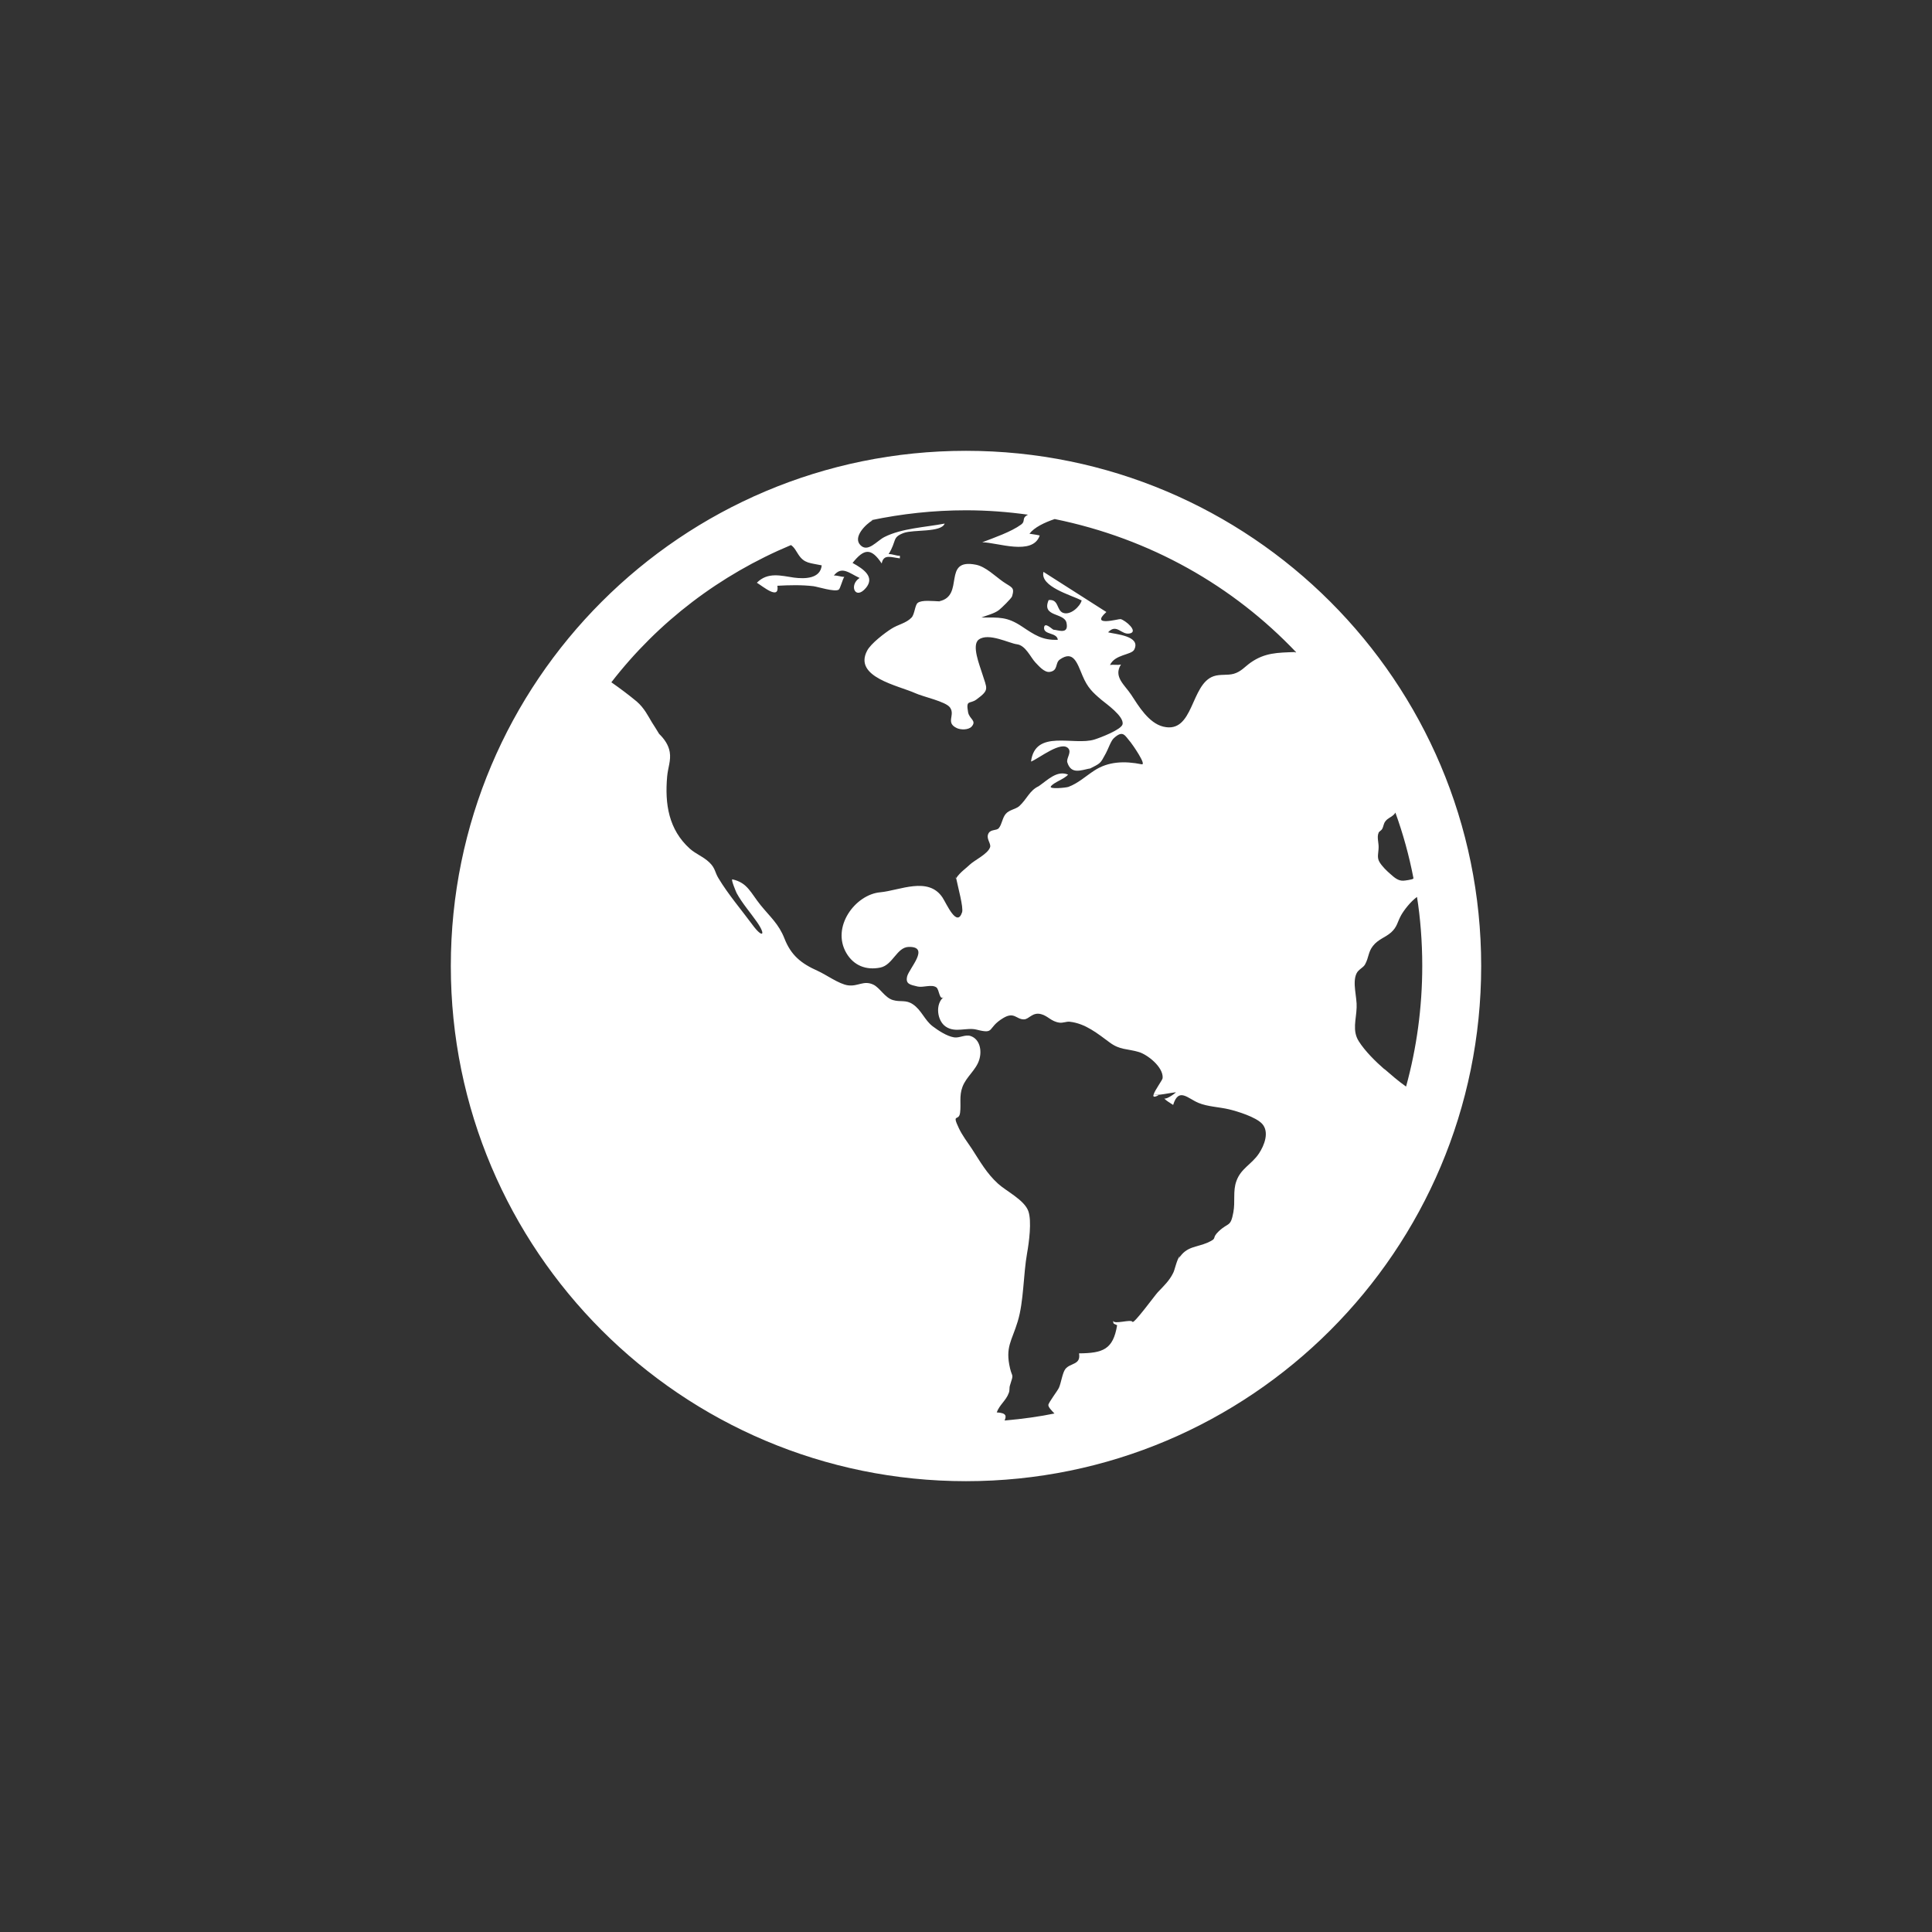
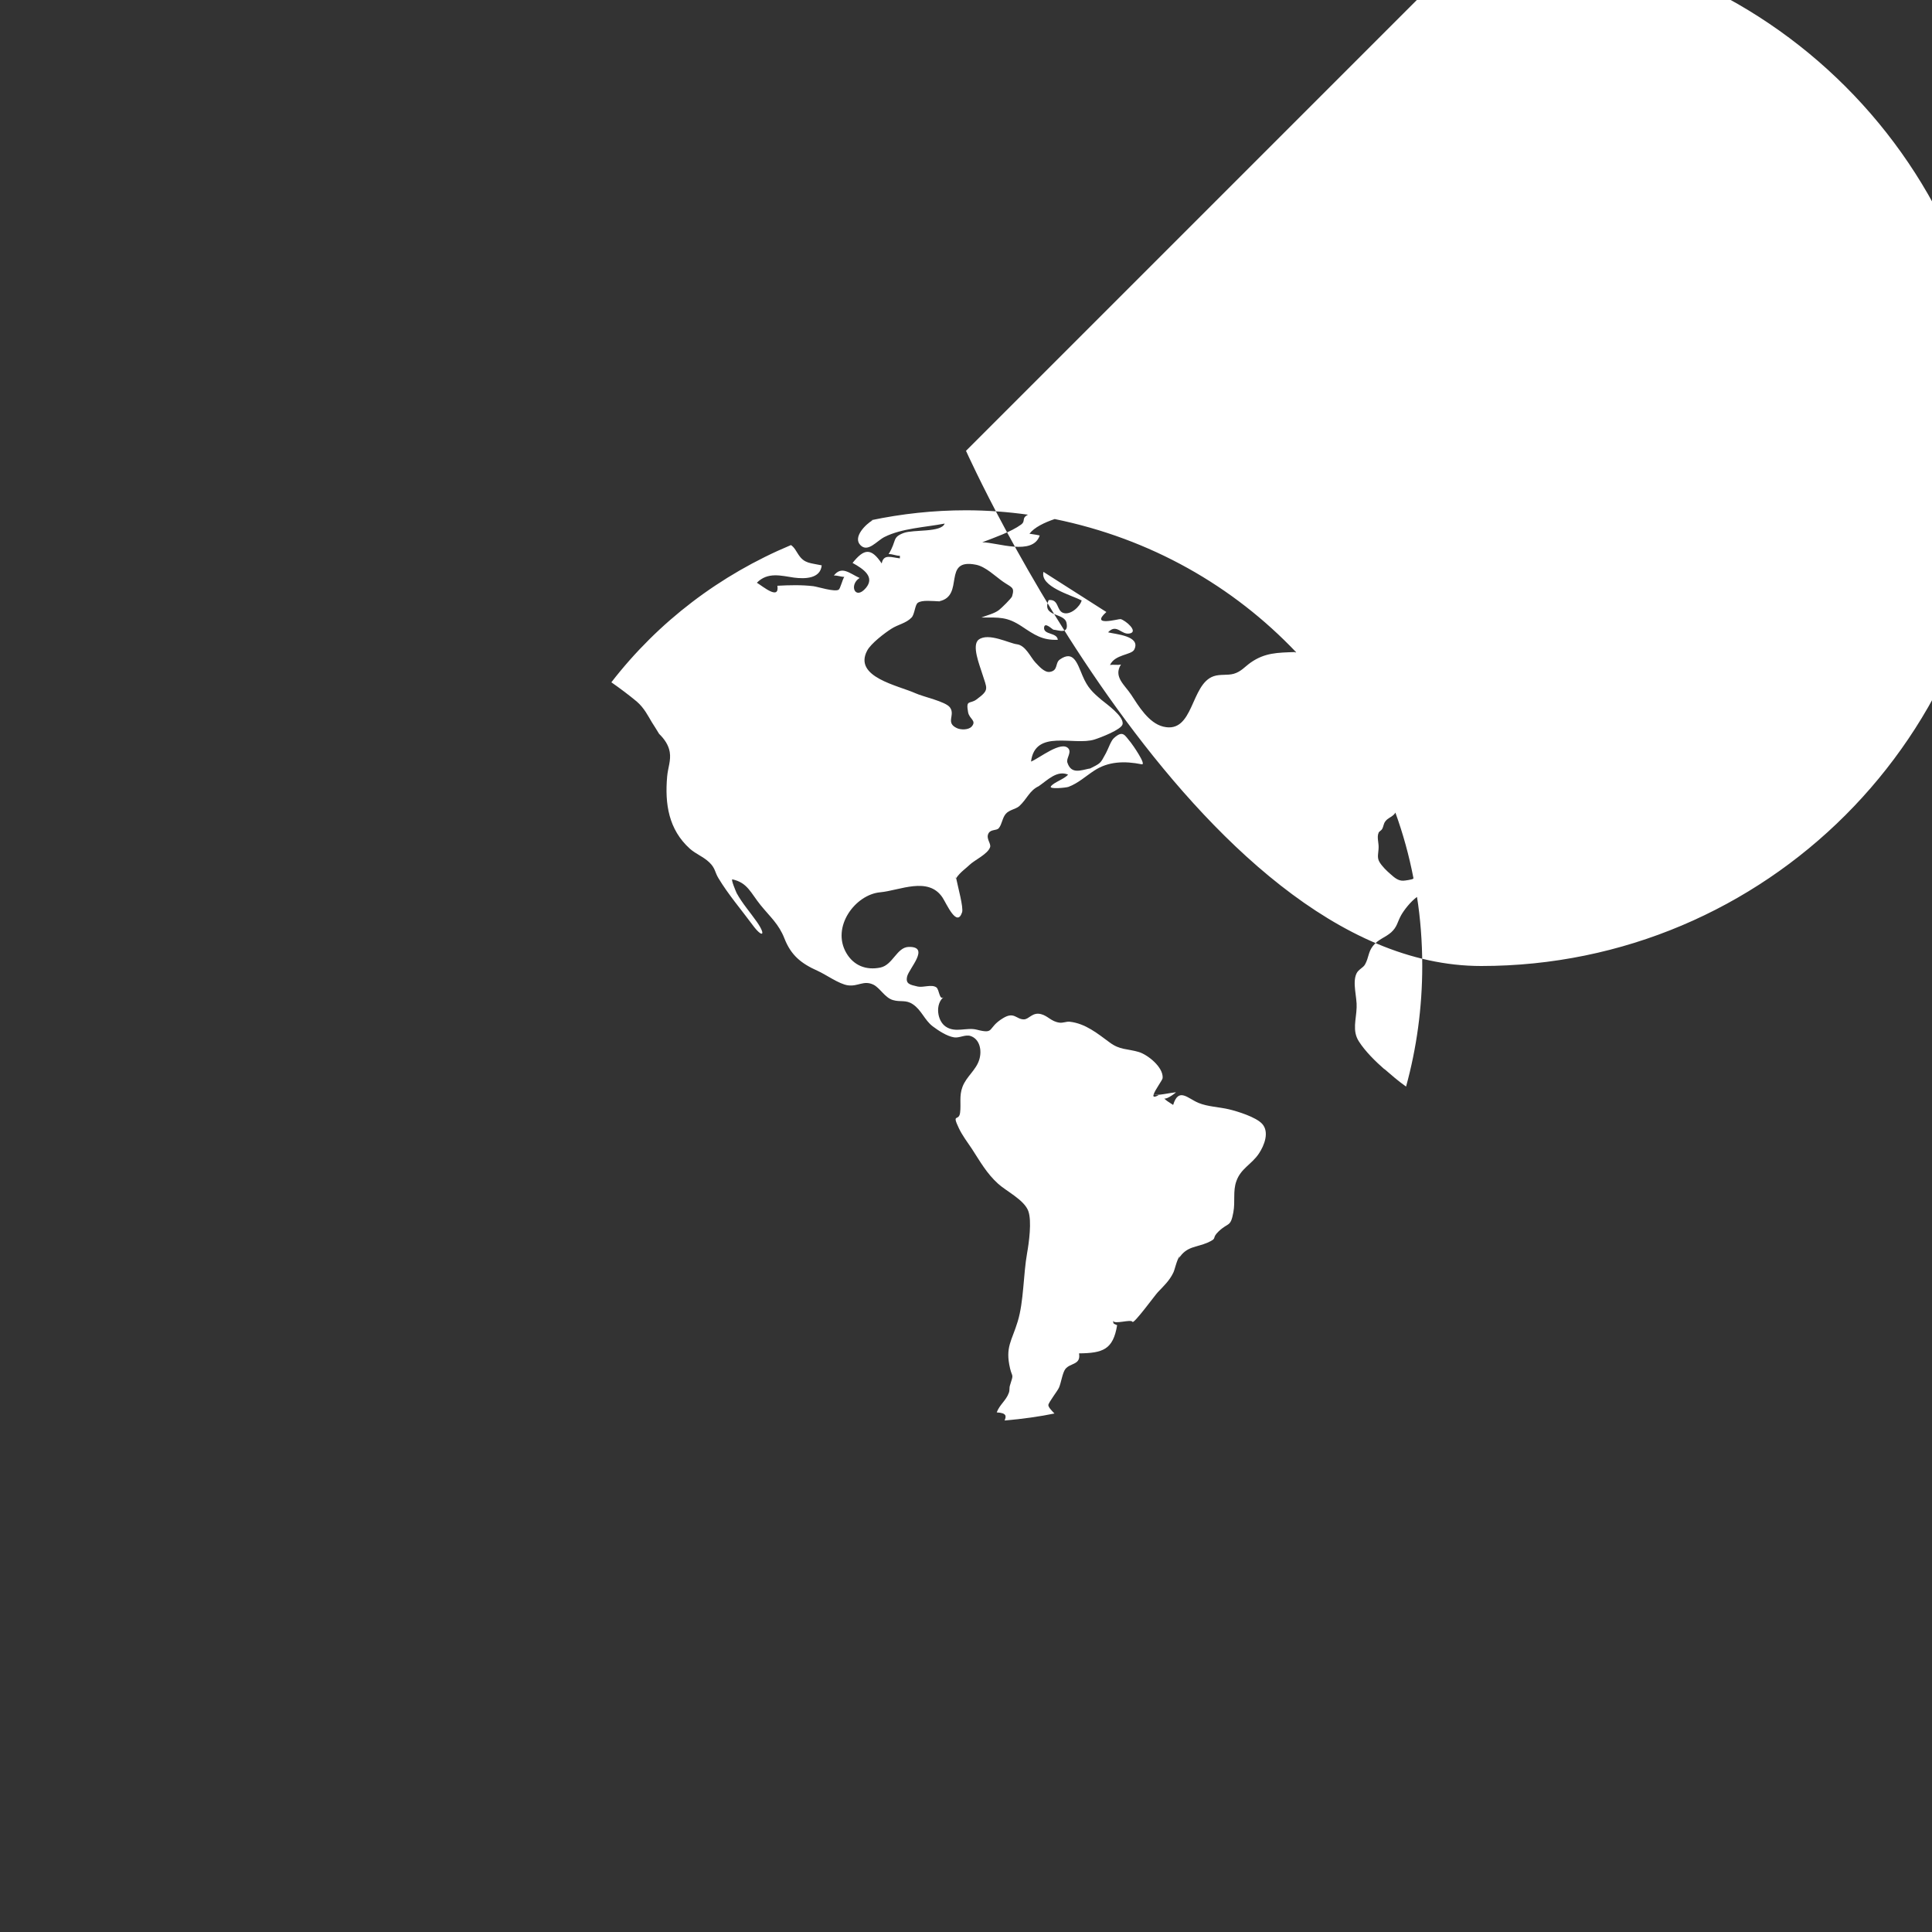
<svg xmlns="http://www.w3.org/2000/svg" version="1.1" width="32" height="32" viewBox="0 0 32 32">
  <rect x="0" y="0" width="32" height="32" fill="#333333" stroke="none" />
-   <path fill="#fff" d="M15.831 14.551c0.001-0.003 0.003-0.004 0.004-0.005-0.003-0.011-0.006-0.025-0.007-0.039l0.004 0.045zM19.109 18.13l-0.004-0.001s0.002 0 0.003 0.003zM19.191 18.14c-0.020-0.004-0.066 0.002-0.084-0.011-0.012 0.037 0.004 0.052 0.083 0.011zM16 7.467c-4.712 0-8.533 3.82-8.533 8.533s3.821 8.533 8.533 8.533 8.533-3.82 8.533-8.533-3.821-8.533-8.533-8.533zM21.451 10.8c-0.294 0.010-0.499 0.010-0.734 0.173-0.095 0.066-0.16 0.152-0.282 0.187-0.108 0.030-0.224 0.003-0.332 0.040-0.388 0.13-0.327 0.96-0.837 0.835-0.24-0.059-0.409-0.342-0.53-0.528-0.107-0.163-0.299-0.298-0.169-0.501-0.060 0.015-0.123-0.003-0.182 0.009 0.082-0.18 0.356-0.164 0.402-0.256 0.114-0.229-0.313-0.253-0.434-0.286 0.146-0.155 0.219 0.053 0.364 0.018 0.139-0.034-0.074-0.215-0.156-0.237-0.030-0.006-0.517 0.135-0.236-0.117-0.347-0.221-0.695-0.443-1.042-0.665-0.060 0.245 0.463 0.386 0.633 0.473-0.027 0.101-0.185 0.25-0.307 0.206-0.114-0.042-0.067-0.231-0.24-0.212-0.123 0.286 0.26 0.203 0.296 0.378 0.041 0.201-0.144 0.115-0.215 0.113-0.018-0.001-0.149-0.14-0.157-0.034-0.007 0.123 0.213 0.075 0.228 0.201-0.256 0.011-0.388-0.083-0.597-0.222-0.245-0.162-0.369-0.147-0.669-0.147 0.091-0.037 0.213-0.064 0.291-0.124 0.042-0.032 0.205-0.192 0.217-0.226 0.046-0.155-0.002-0.142-0.149-0.243-0.13-0.091-0.288-0.249-0.447-0.281-0.573-0.115-0.178 0.517-0.612 0.605l0.021 0.002h-0.023c0-0.001 0.001-0.001 0.003-0.001-0.101-0.003-0.29-0.027-0.356 0.026-0.046 0.036-0.050 0.187-0.101 0.242-0.091 0.096-0.226 0.115-0.336 0.187-0.107 0.068-0.339 0.243-0.401 0.363-0.23 0.437 0.517 0.576 0.8 0.704 0.128 0.059 0.501 0.137 0.572 0.235 0.094 0.128-0.080 0.252 0.115 0.343 0.061 0.029 0.19 0.034 0.245-0.026 0.086-0.099-0.036-0.121-0.059-0.235-0.040-0.219 0.027-0.132 0.138-0.213 0.223-0.164 0.174-0.174 0.093-0.437-0.037-0.124-0.179-0.466-0.054-0.556 0.162-0.119 0.507 0.064 0.631 0.078 0.145 0.018 0.228 0.219 0.306 0.301 0.052 0.053 0.146 0.169 0.237 0.157 0.146-0.021 0.085-0.148 0.169-0.206 0.225-0.157 0.285 0.056 0.375 0.269 0.084 0.198 0.164 0.273 0.315 0.401 0.070 0.059 0.377 0.272 0.348 0.403-0.019 0.089-0.37 0.223-0.463 0.252-0.342 0.109-0.985-0.178-1.053 0.366 0.131-0.050 0.508-0.359 0.622-0.213 0.050 0.068-0.043 0.164-0.020 0.229 0.064 0.198 0.217 0.13 0.377 0.097-0.010 0.006-0.021 0.013-0.032 0.018 0.217-0.111 0.194-0.088 0.294-0.271 0.033-0.059 0.082-0.203 0.128-0.245 0.158-0.146 0.184-0.046 0.282 0.067 0.026 0.031 0.269 0.379 0.182 0.363-0.283-0.057-0.555-0.049-0.788 0.106-0.136 0.088-0.264 0.208-0.425 0.268-0.037 0.014-0.324 0.043-0.292-0.007 0.050-0.071 0.219-0.118 0.286-0.196-0.185-0.077-0.341 0.092-0.487 0.192-0.155 0.073-0.191 0.21-0.323 0.331-0.059 0.051-0.167 0.060-0.223 0.128-0.057 0.067-0.062 0.172-0.115 0.236-0.037 0.044-0.131 0.016-0.169 0.084-0.050 0.087 0.045 0.168 0.025 0.231-0.037 0.114-0.256 0.212-0.34 0.293 0.011-0.011 0.021-0.022 0.033-0.032-0.084 0.087-0.19 0.151-0.255 0.253 0.029 0.144 0.124 0.486 0.098 0.565-0.086 0.259-0.256-0.141-0.324-0.245-0.236-0.355-0.709-0.117-1.031-0.087-0.412 0.036-0.815 0.572-0.562 1.006 0.122 0.208 0.327 0.289 0.563 0.241 0.208-0.043 0.272-0.336 0.469-0.342 0.363-0.009 0.007 0.356-0.025 0.489-0.029 0.124 0.046 0.137 0.174 0.167 0.093 0.021 0.228-0.041 0.309 0.013 0.051 0.035 0.049 0.221 0.12 0.163-0.14 0.115-0.108 0.389 0.035 0.487 0.16 0.11 0.347 0.009 0.512 0.051 0.315 0.080 0.165-0.025 0.44-0.191 0.185-0.112 0.215 0.021 0.343 0.021 0.085 0.001 0.14-0.124 0.284-0.087 0.117 0.030 0.165 0.121 0.304 0.141 0.059 0.009 0.117-0.021 0.172-0.015 0.26 0.029 0.46 0.195 0.664 0.345 0.169 0.125 0.283 0.099 0.478 0.156 0.144 0.041 0.411 0.25 0.397 0.432-0.002 0.033-0.128 0.197-0.149 0.272 0.037 0.027 0.293-0.031 0.37-0.037-0.026 0.029-0.201 0.152-0.201 0.086 0 0.034 0.124 0.103 0.154 0.124 0.091-0.297 0.241-0.107 0.421-0.033 0.153 0.063 0.341 0.067 0.505 0.106 0.139 0.033 0.444 0.127 0.548 0.24 0.123 0.135 0.037 0.357-0.054 0.493-0.119 0.179-0.299 0.245-0.373 0.457-0.060 0.165-0.016 0.333-0.050 0.517-0.046 0.249-0.081 0.161-0.242 0.313-0.134 0.128-0.003 0.106-0.185 0.188-0.185 0.081-0.347 0.057-0.475 0.26 0.005-0.013 0.011-0.025 0.013-0.039-0.053 0.076-0.080 0.229-0.107 0.28-0.064 0.13-0.152 0.212-0.255 0.32-0.040 0.041-0.398 0.531-0.419 0.491-0.027-0.051-0.309 0.052-0.323-0.021 0.011 0.062-0.003 0.042 0.068 0.077-0.066 0.403-0.236 0.462-0.631 0.466 0.034 0.194-0.144 0.155-0.226 0.259-0.048 0.061-0.071 0.231-0.106 0.309-0.021 0.050-0.176 0.249-0.176 0.288 0 0.036 0.052 0.089 0.101 0.14-0.237 0.049-0.529 0.091-0.826 0.116 0.028-0.067 0.041-0.126-0.13-0.134 0.045-0.125 0.153-0.196 0.198-0.318 0.023-0.057 0.004-0.080 0.023-0.135 0.064-0.196 0.036-0.123 0-0.275-0.084-0.356 0.029-0.453 0.127-0.78 0.101-0.334 0.091-0.77 0.155-1.131 0.031-0.172 0.080-0.532 0.020-0.696-0.067-0.185-0.365-0.329-0.501-0.453-0.192-0.175-0.295-0.365-0.437-0.583-0.073-0.108-0.156-0.218-0.212-0.336-0.123-0.258 0-0.105 0.020-0.256 0.019-0.146-0.018-0.277 0.040-0.43 0.064-0.17 0.224-0.276 0.277-0.448 0.048-0.151 0.011-0.343-0.145-0.394-0.087-0.028-0.183 0.037-0.272 0.023-0.121-0.020-0.259-0.112-0.355-0.184-0.134-0.103-0.184-0.268-0.327-0.364-0.118-0.080-0.204-0.032-0.331-0.070-0.133-0.039-0.215-0.203-0.323-0.255-0.162-0.077-0.253 0.034-0.421 0.011-0.146-0.019-0.366-0.179-0.501-0.239-0.276-0.123-0.443-0.259-0.552-0.539-0.094-0.238-0.231-0.35-0.393-0.549-0.165-0.203-0.216-0.373-0.468-0.428-0.030-0.006 0.062 0.212 0.071 0.229 0.091 0.167 0.226 0.32 0.334 0.475 0.16 0.229 0.091 0.272-0.071 0.051-0.187-0.253-0.404-0.506-0.565-0.774-0.062-0.101-0.050-0.165-0.151-0.262-0.098-0.094-0.224-0.139-0.323-0.227-0.352-0.318-0.416-0.741-0.376-1.195 0.013-0.147 0.066-0.265 0.043-0.406-0.020-0.117-0.088-0.215-0.176-0.301-0.052-0.086-0.086-0.139-0.12-0.192-0.062-0.102-0.124-0.234-0.251-0.344-0.128-0.106-0.272-0.215-0.42-0.318 0.777-1.005 1.801-1.782 2.975-2.273 0.061 0.042 0.085 0.102 0.125 0.16 0.097 0.146 0.192 0.135 0.384 0.176-0.021 0.224-0.283 0.226-0.459 0.203-0.211-0.030-0.433-0.099-0.615 0.085 0.1 0.060 0.377 0.297 0.34 0.050 0.202-0.011 0.398-0.016 0.596 0.007 0.079 0.011 0.346 0.098 0.418 0.059 0.029-0.018 0.062-0.167 0.094-0.213-0.057 0-0.117-0.027-0.173-0.022 0.131-0.168 0.261-0.036 0.427 0.040-0.181 0.114-0.075 0.379 0.106 0.163 0.147-0.179-0.035-0.309-0.223-0.412 0.189-0.236 0.306-0.257 0.483 0.009 0.030-0.165 0.163-0.099 0.301-0.085v-0.043c-0.061 0.003-0.128-0.032-0.187-0.027 0.141-0.226 0.051-0.276 0.252-0.351 0.161-0.059 0.62-0.004 0.677-0.155-0.323 0.062-0.71 0.077-0.999 0.223-0.126 0.064-0.274 0.263-0.398 0.133-0.128-0.133 0.091-0.347 0.203-0.411h-0.027c0.508-0.107 1.035-0.165 1.573-0.165 0.349 0 0.692 0.026 1.028 0.073-0.117 0.060-0.031 0.101-0.115 0.164-0.162 0.119-0.45 0.219-0.643 0.293 0.245 0 0.837 0.23 0.952-0.113-0.008-0.004-0.089-0.017-0.17-0.029 0.081-0.105 0.246-0.185 0.418-0.243 1.588 0.324 2.957 1.109 4 2.207l-0.021 0.003zM22.832 13.796c0.013-0.029 0.046-0.039 0.060-0.064 0.028-0.052 0.021-0.088 0.057-0.132 0.037-0.048 0.087-0.061 0.129-0.099 0.014-0.012 0.025-0.026 0.034-0.042 0.127 0.35 0.227 0.712 0.299 1.085 0 0.004-0.002 0.008-0.005 0.011-0.018 0.014-0.138 0.032-0.163 0.032-0.085 0.004-0.149-0.053-0.211-0.108-0.064-0.055-0.139-0.128-0.182-0.199-0.048-0.076-0.017-0.155-0.016-0.241 0.004-0.075-0.032-0.178 0-0.244zM22.929 17.709c-0.147-0.128-0.32-0.299-0.423-0.462-0.112-0.176-0.043-0.357-0.036-0.559 0.009-0.171-0.075-0.411-0.002-0.564 0.033-0.069 0.109-0.093 0.141-0.149 0.066-0.121 0.050-0.203 0.131-0.307 0.087-0.112 0.205-0.139 0.303-0.226 0.101-0.093 0.099-0.165 0.164-0.283 0.048-0.085 0.158-0.228 0.263-0.303 0.055 0.343 0.087 0.739 0.087 1.141 0 0.692-0.093 1.363-0.268 2-0.128-0.090-0.245-0.192-0.358-0.29z" />
+   <path fill="#fff" d="M15.831 14.551c0.001-0.003 0.003-0.004 0.004-0.005-0.003-0.011-0.006-0.025-0.007-0.039l0.004 0.045zM19.109 18.13l-0.004-0.001s0.002 0 0.003 0.003zM19.191 18.14c-0.020-0.004-0.066 0.002-0.084-0.011-0.012 0.037 0.004 0.052 0.083 0.011zM16 7.467s3.821 8.533 8.533 8.533 8.533-3.82 8.533-8.533-3.821-8.533-8.533-8.533zM21.451 10.8c-0.294 0.010-0.499 0.010-0.734 0.173-0.095 0.066-0.16 0.152-0.282 0.187-0.108 0.030-0.224 0.003-0.332 0.040-0.388 0.13-0.327 0.96-0.837 0.835-0.24-0.059-0.409-0.342-0.53-0.528-0.107-0.163-0.299-0.298-0.169-0.501-0.060 0.015-0.123-0.003-0.182 0.009 0.082-0.18 0.356-0.164 0.402-0.256 0.114-0.229-0.313-0.253-0.434-0.286 0.146-0.155 0.219 0.053 0.364 0.018 0.139-0.034-0.074-0.215-0.156-0.237-0.030-0.006-0.517 0.135-0.236-0.117-0.347-0.221-0.695-0.443-1.042-0.665-0.060 0.245 0.463 0.386 0.633 0.473-0.027 0.101-0.185 0.25-0.307 0.206-0.114-0.042-0.067-0.231-0.24-0.212-0.123 0.286 0.26 0.203 0.296 0.378 0.041 0.201-0.144 0.115-0.215 0.113-0.018-0.001-0.149-0.14-0.157-0.034-0.007 0.123 0.213 0.075 0.228 0.201-0.256 0.011-0.388-0.083-0.597-0.222-0.245-0.162-0.369-0.147-0.669-0.147 0.091-0.037 0.213-0.064 0.291-0.124 0.042-0.032 0.205-0.192 0.217-0.226 0.046-0.155-0.002-0.142-0.149-0.243-0.13-0.091-0.288-0.249-0.447-0.281-0.573-0.115-0.178 0.517-0.612 0.605l0.021 0.002h-0.023c0-0.001 0.001-0.001 0.003-0.001-0.101-0.003-0.29-0.027-0.356 0.026-0.046 0.036-0.050 0.187-0.101 0.242-0.091 0.096-0.226 0.115-0.336 0.187-0.107 0.068-0.339 0.243-0.401 0.363-0.23 0.437 0.517 0.576 0.8 0.704 0.128 0.059 0.501 0.137 0.572 0.235 0.094 0.128-0.080 0.252 0.115 0.343 0.061 0.029 0.19 0.034 0.245-0.026 0.086-0.099-0.036-0.121-0.059-0.235-0.040-0.219 0.027-0.132 0.138-0.213 0.223-0.164 0.174-0.174 0.093-0.437-0.037-0.124-0.179-0.466-0.054-0.556 0.162-0.119 0.507 0.064 0.631 0.078 0.145 0.018 0.228 0.219 0.306 0.301 0.052 0.053 0.146 0.169 0.237 0.157 0.146-0.021 0.085-0.148 0.169-0.206 0.225-0.157 0.285 0.056 0.375 0.269 0.084 0.198 0.164 0.273 0.315 0.401 0.070 0.059 0.377 0.272 0.348 0.403-0.019 0.089-0.37 0.223-0.463 0.252-0.342 0.109-0.985-0.178-1.053 0.366 0.131-0.050 0.508-0.359 0.622-0.213 0.050 0.068-0.043 0.164-0.020 0.229 0.064 0.198 0.217 0.13 0.377 0.097-0.010 0.006-0.021 0.013-0.032 0.018 0.217-0.111 0.194-0.088 0.294-0.271 0.033-0.059 0.082-0.203 0.128-0.245 0.158-0.146 0.184-0.046 0.282 0.067 0.026 0.031 0.269 0.379 0.182 0.363-0.283-0.057-0.555-0.049-0.788 0.106-0.136 0.088-0.264 0.208-0.425 0.268-0.037 0.014-0.324 0.043-0.292-0.007 0.050-0.071 0.219-0.118 0.286-0.196-0.185-0.077-0.341 0.092-0.487 0.192-0.155 0.073-0.191 0.21-0.323 0.331-0.059 0.051-0.167 0.060-0.223 0.128-0.057 0.067-0.062 0.172-0.115 0.236-0.037 0.044-0.131 0.016-0.169 0.084-0.050 0.087 0.045 0.168 0.025 0.231-0.037 0.114-0.256 0.212-0.34 0.293 0.011-0.011 0.021-0.022 0.033-0.032-0.084 0.087-0.19 0.151-0.255 0.253 0.029 0.144 0.124 0.486 0.098 0.565-0.086 0.259-0.256-0.141-0.324-0.245-0.236-0.355-0.709-0.117-1.031-0.087-0.412 0.036-0.815 0.572-0.562 1.006 0.122 0.208 0.327 0.289 0.563 0.241 0.208-0.043 0.272-0.336 0.469-0.342 0.363-0.009 0.007 0.356-0.025 0.489-0.029 0.124 0.046 0.137 0.174 0.167 0.093 0.021 0.228-0.041 0.309 0.013 0.051 0.035 0.049 0.221 0.12 0.163-0.14 0.115-0.108 0.389 0.035 0.487 0.16 0.11 0.347 0.009 0.512 0.051 0.315 0.080 0.165-0.025 0.44-0.191 0.185-0.112 0.215 0.021 0.343 0.021 0.085 0.001 0.14-0.124 0.284-0.087 0.117 0.030 0.165 0.121 0.304 0.141 0.059 0.009 0.117-0.021 0.172-0.015 0.26 0.029 0.46 0.195 0.664 0.345 0.169 0.125 0.283 0.099 0.478 0.156 0.144 0.041 0.411 0.25 0.397 0.432-0.002 0.033-0.128 0.197-0.149 0.272 0.037 0.027 0.293-0.031 0.37-0.037-0.026 0.029-0.201 0.152-0.201 0.086 0 0.034 0.124 0.103 0.154 0.124 0.091-0.297 0.241-0.107 0.421-0.033 0.153 0.063 0.341 0.067 0.505 0.106 0.139 0.033 0.444 0.127 0.548 0.24 0.123 0.135 0.037 0.357-0.054 0.493-0.119 0.179-0.299 0.245-0.373 0.457-0.060 0.165-0.016 0.333-0.050 0.517-0.046 0.249-0.081 0.161-0.242 0.313-0.134 0.128-0.003 0.106-0.185 0.188-0.185 0.081-0.347 0.057-0.475 0.26 0.005-0.013 0.011-0.025 0.013-0.039-0.053 0.076-0.080 0.229-0.107 0.28-0.064 0.13-0.152 0.212-0.255 0.32-0.040 0.041-0.398 0.531-0.419 0.491-0.027-0.051-0.309 0.052-0.323-0.021 0.011 0.062-0.003 0.042 0.068 0.077-0.066 0.403-0.236 0.462-0.631 0.466 0.034 0.194-0.144 0.155-0.226 0.259-0.048 0.061-0.071 0.231-0.106 0.309-0.021 0.050-0.176 0.249-0.176 0.288 0 0.036 0.052 0.089 0.101 0.14-0.237 0.049-0.529 0.091-0.826 0.116 0.028-0.067 0.041-0.126-0.13-0.134 0.045-0.125 0.153-0.196 0.198-0.318 0.023-0.057 0.004-0.080 0.023-0.135 0.064-0.196 0.036-0.123 0-0.275-0.084-0.356 0.029-0.453 0.127-0.78 0.101-0.334 0.091-0.77 0.155-1.131 0.031-0.172 0.080-0.532 0.020-0.696-0.067-0.185-0.365-0.329-0.501-0.453-0.192-0.175-0.295-0.365-0.437-0.583-0.073-0.108-0.156-0.218-0.212-0.336-0.123-0.258 0-0.105 0.020-0.256 0.019-0.146-0.018-0.277 0.040-0.43 0.064-0.17 0.224-0.276 0.277-0.448 0.048-0.151 0.011-0.343-0.145-0.394-0.087-0.028-0.183 0.037-0.272 0.023-0.121-0.020-0.259-0.112-0.355-0.184-0.134-0.103-0.184-0.268-0.327-0.364-0.118-0.080-0.204-0.032-0.331-0.070-0.133-0.039-0.215-0.203-0.323-0.255-0.162-0.077-0.253 0.034-0.421 0.011-0.146-0.019-0.366-0.179-0.501-0.239-0.276-0.123-0.443-0.259-0.552-0.539-0.094-0.238-0.231-0.35-0.393-0.549-0.165-0.203-0.216-0.373-0.468-0.428-0.030-0.006 0.062 0.212 0.071 0.229 0.091 0.167 0.226 0.32 0.334 0.475 0.16 0.229 0.091 0.272-0.071 0.051-0.187-0.253-0.404-0.506-0.565-0.774-0.062-0.101-0.050-0.165-0.151-0.262-0.098-0.094-0.224-0.139-0.323-0.227-0.352-0.318-0.416-0.741-0.376-1.195 0.013-0.147 0.066-0.265 0.043-0.406-0.020-0.117-0.088-0.215-0.176-0.301-0.052-0.086-0.086-0.139-0.12-0.192-0.062-0.102-0.124-0.234-0.251-0.344-0.128-0.106-0.272-0.215-0.42-0.318 0.777-1.005 1.801-1.782 2.975-2.273 0.061 0.042 0.085 0.102 0.125 0.16 0.097 0.146 0.192 0.135 0.384 0.176-0.021 0.224-0.283 0.226-0.459 0.203-0.211-0.030-0.433-0.099-0.615 0.085 0.1 0.060 0.377 0.297 0.34 0.050 0.202-0.011 0.398-0.016 0.596 0.007 0.079 0.011 0.346 0.098 0.418 0.059 0.029-0.018 0.062-0.167 0.094-0.213-0.057 0-0.117-0.027-0.173-0.022 0.131-0.168 0.261-0.036 0.427 0.040-0.181 0.114-0.075 0.379 0.106 0.163 0.147-0.179-0.035-0.309-0.223-0.412 0.189-0.236 0.306-0.257 0.483 0.009 0.030-0.165 0.163-0.099 0.301-0.085v-0.043c-0.061 0.003-0.128-0.032-0.187-0.027 0.141-0.226 0.051-0.276 0.252-0.351 0.161-0.059 0.62-0.004 0.677-0.155-0.323 0.062-0.71 0.077-0.999 0.223-0.126 0.064-0.274 0.263-0.398 0.133-0.128-0.133 0.091-0.347 0.203-0.411h-0.027c0.508-0.107 1.035-0.165 1.573-0.165 0.349 0 0.692 0.026 1.028 0.073-0.117 0.060-0.031 0.101-0.115 0.164-0.162 0.119-0.45 0.219-0.643 0.293 0.245 0 0.837 0.23 0.952-0.113-0.008-0.004-0.089-0.017-0.17-0.029 0.081-0.105 0.246-0.185 0.418-0.243 1.588 0.324 2.957 1.109 4 2.207l-0.021 0.003zM22.832 13.796c0.013-0.029 0.046-0.039 0.060-0.064 0.028-0.052 0.021-0.088 0.057-0.132 0.037-0.048 0.087-0.061 0.129-0.099 0.014-0.012 0.025-0.026 0.034-0.042 0.127 0.35 0.227 0.712 0.299 1.085 0 0.004-0.002 0.008-0.005 0.011-0.018 0.014-0.138 0.032-0.163 0.032-0.085 0.004-0.149-0.053-0.211-0.108-0.064-0.055-0.139-0.128-0.182-0.199-0.048-0.076-0.017-0.155-0.016-0.241 0.004-0.075-0.032-0.178 0-0.244zM22.929 17.709c-0.147-0.128-0.32-0.299-0.423-0.462-0.112-0.176-0.043-0.357-0.036-0.559 0.009-0.171-0.075-0.411-0.002-0.564 0.033-0.069 0.109-0.093 0.141-0.149 0.066-0.121 0.050-0.203 0.131-0.307 0.087-0.112 0.205-0.139 0.303-0.226 0.101-0.093 0.099-0.165 0.164-0.283 0.048-0.085 0.158-0.228 0.263-0.303 0.055 0.343 0.087 0.739 0.087 1.141 0 0.692-0.093 1.363-0.268 2-0.128-0.090-0.245-0.192-0.358-0.29z" />
</svg>